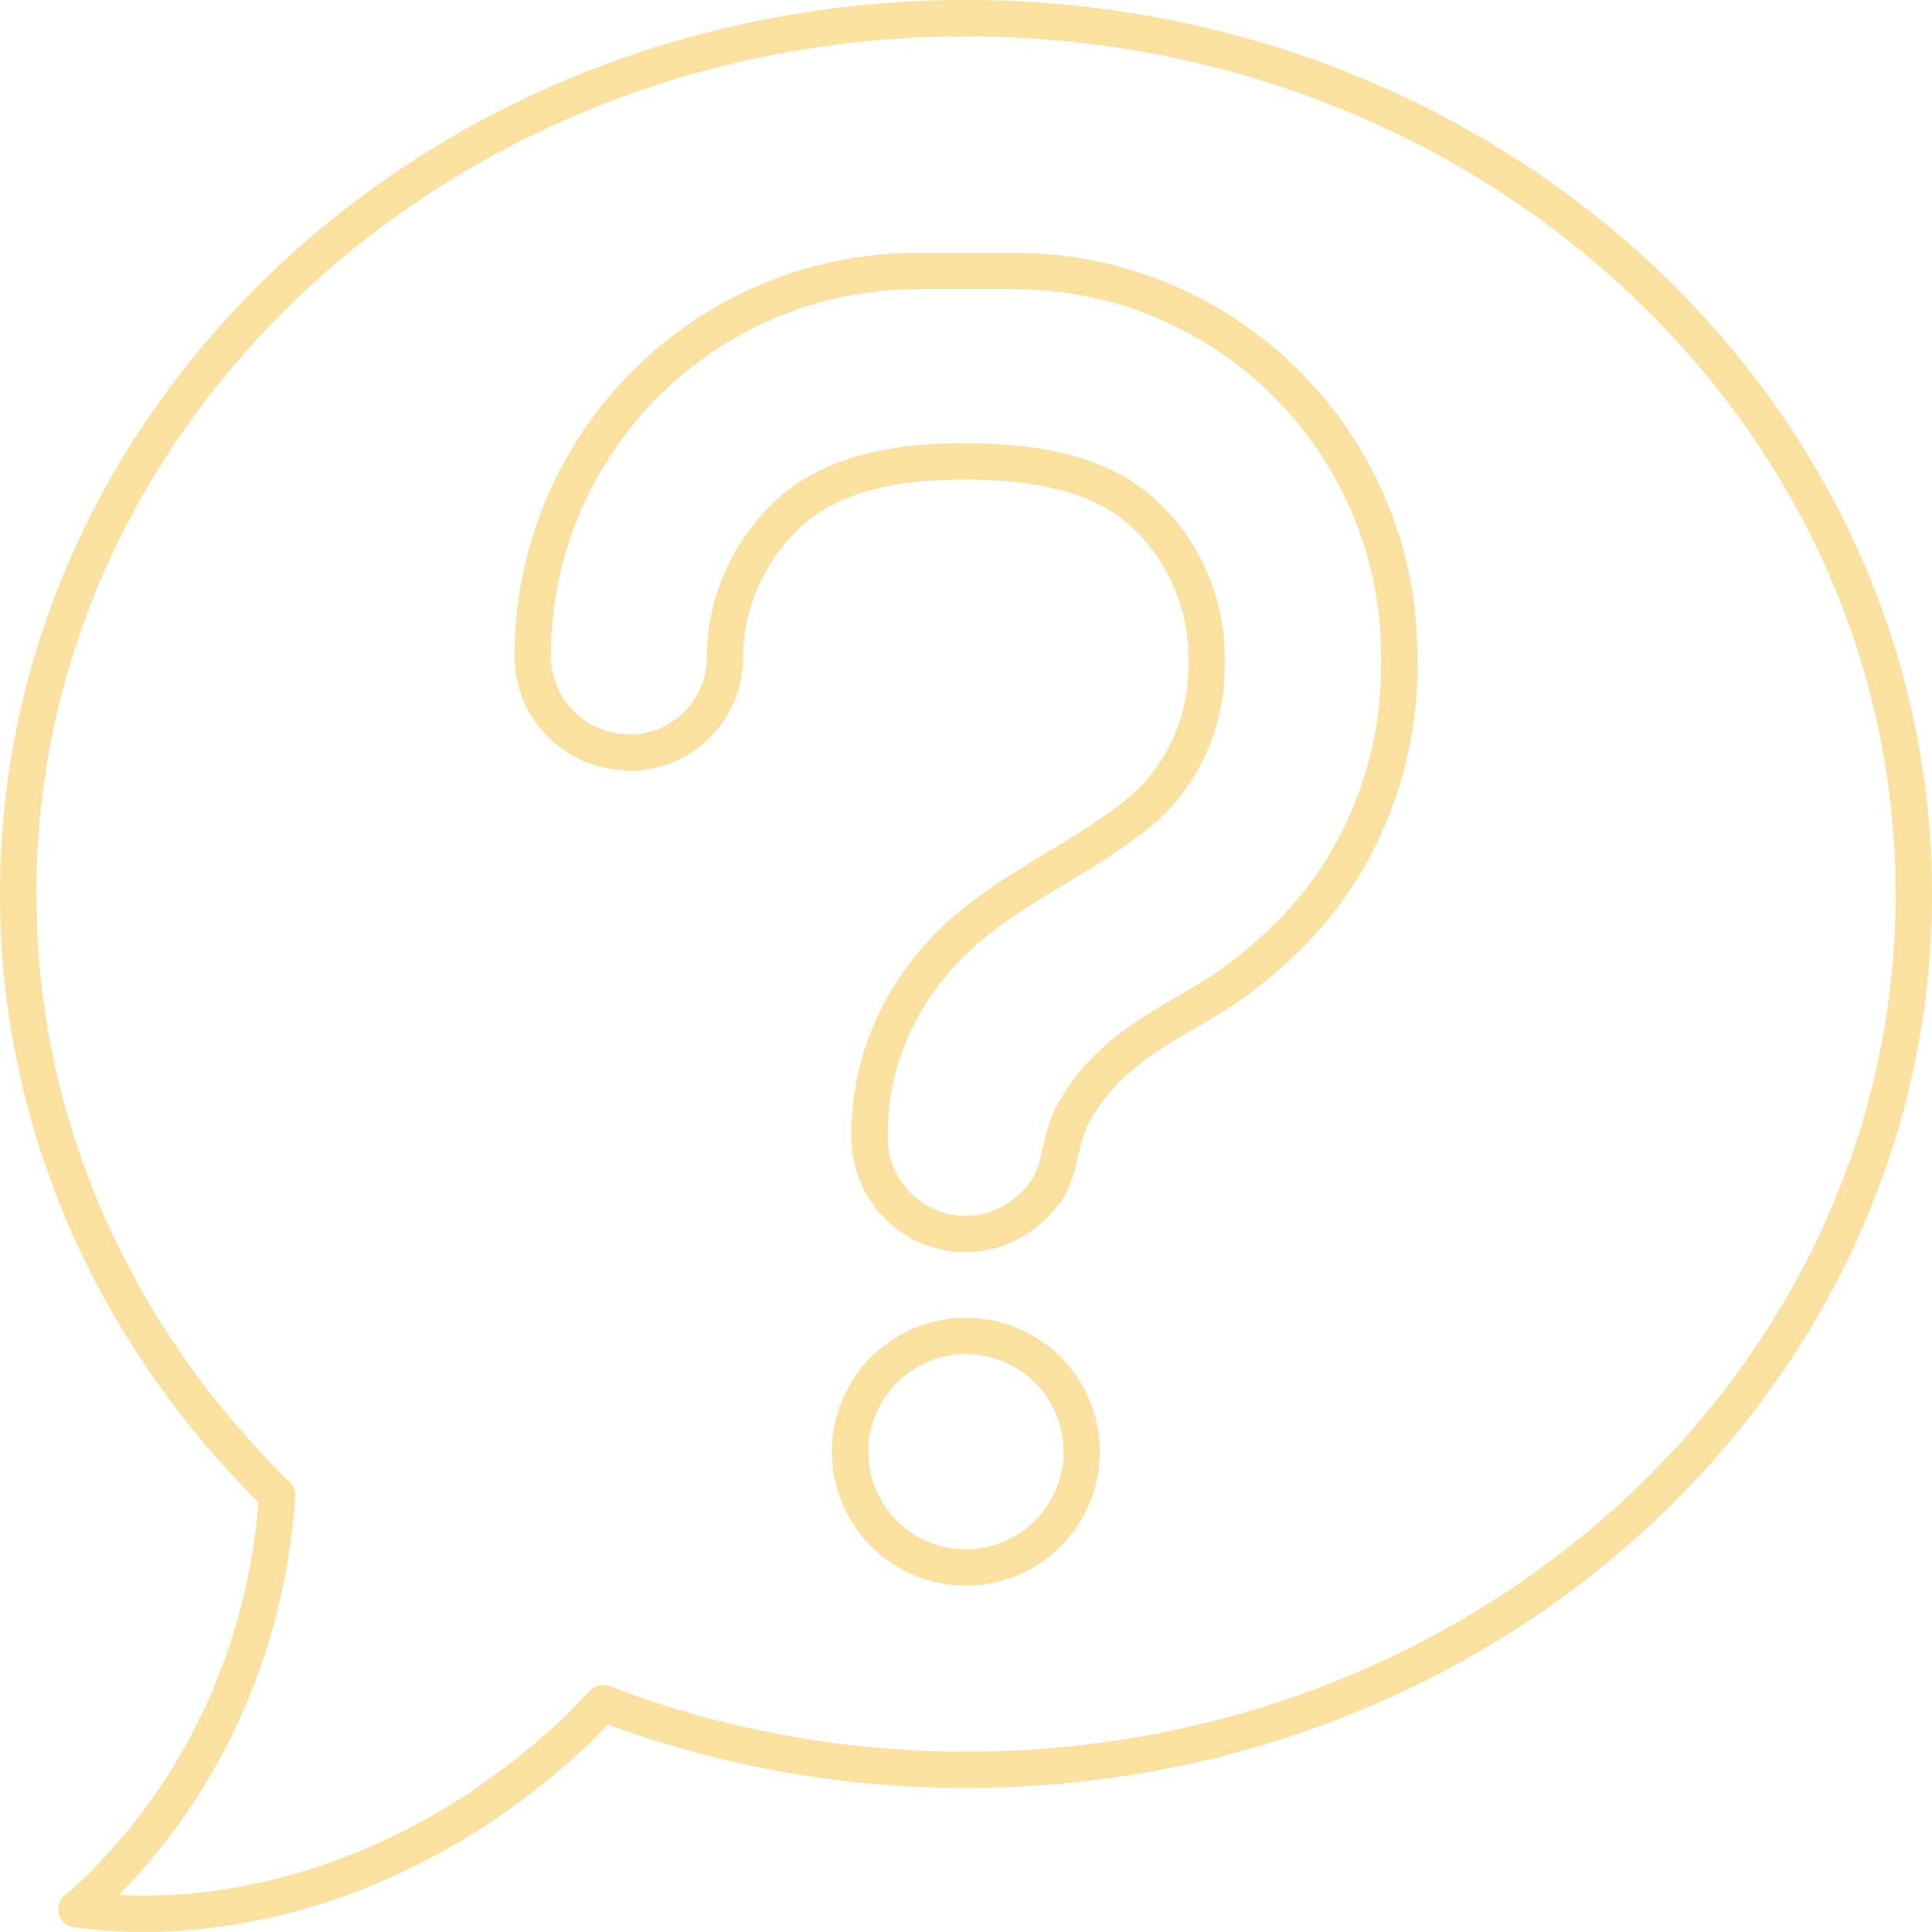
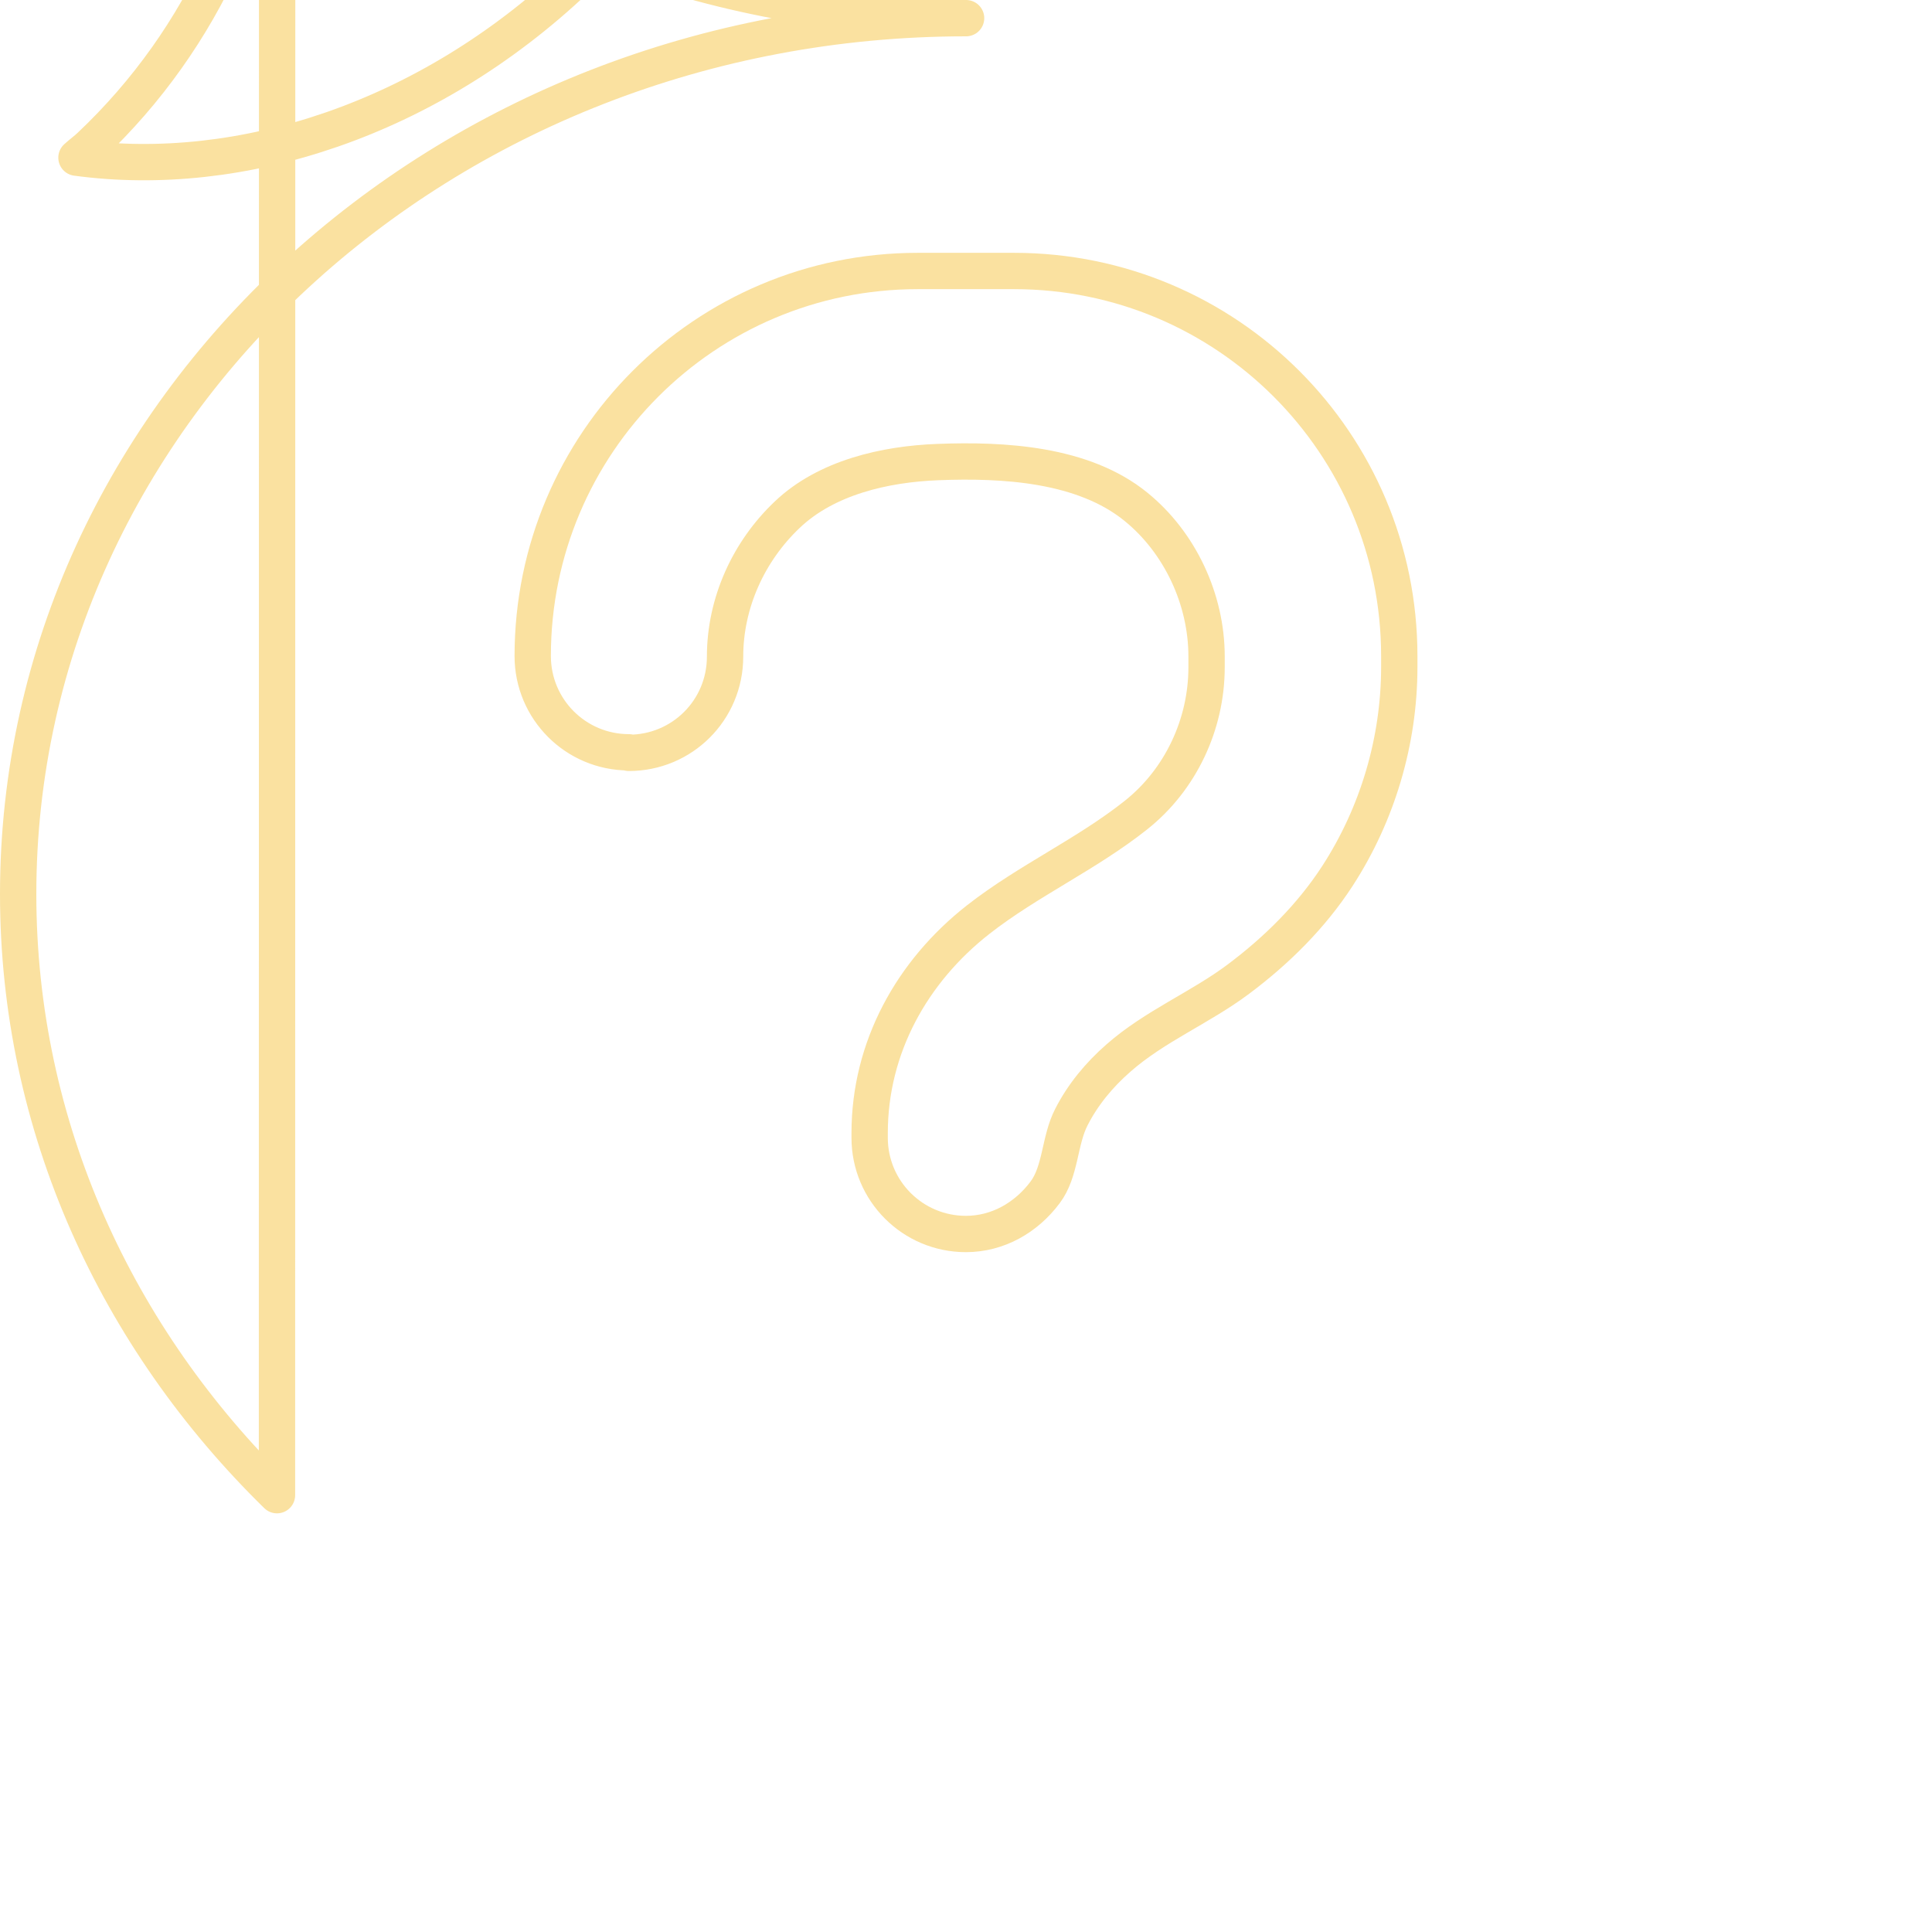
<svg xmlns="http://www.w3.org/2000/svg" id="b" data-name="Layer 2" viewBox="0 0 106.37 106.37">
  <g id="c" data-name="header,footer">
    <g>
      <path d="M34.63,41.42c-2.93,0-5.3-2.37-5.3-5.3,0-11.71,9.49-21.2,21.2-21.2h5.3c11.72,0,21.21,9.49,21.21,21.2v.6c0,4.06-1.19,8.09-3.4,11.5-1.44,2.22-3.35,4.11-5.46,5.69-2.11,1.58-4.6,2.58-6.61,4.35-1.04.91-1.95,2-2.58,3.24-.67,1.29-.58,3-1.45,4.15-1.04,1.39-2.6,2.29-4.36,2.29-2.93,0-5.3-2.37-5.3-5.3v-.25c0-4.71,2.32-8.9,5.99-11.77,2.74-2.14,5.95-3.58,8.67-5.74,2.46-1.95,3.89-5,3.89-8.14v-.6c0-3.13-1.46-6.27-3.89-8.24-2.9-2.36-7.29-2.6-10.9-2.46-2.9.11-6.14.84-8.3,2.9-2.13,2.02-3.42,4.86-3.42,7.81s-2.37,5.3-5.3,5.3Z" fill="none" stroke="#fae1a0" stroke-linejoin="round" stroke-width="2" />
-       <path d="M47.66,83.11c-1.14-1.97-1.14-4.4,0-6.37,1.14-1.97,3.24-3.19,5.52-3.19s4.38,1.22,5.52,3.19c1.14,1.97,1.14,4.4,0,6.37-1.14,1.97-3.24,3.19-5.52,3.19s-4.38-1.21-5.52-3.19Z" fill="none" stroke="#fae1a0" stroke-linejoin="round" stroke-width="2" />
-       <path d="M15.25,82.32C6.42,73.68,1,62.04,1,49.22,1,22.59,24.36,1,53.19,1s52.18,21.59,52.18,48.22-23.36,48.22-52.18,48.22c-7.09,0-13.84-1.31-19.99-3.67-.5.53-.99,1.06-1.53,1.57-8.13,7.68-18.42,11-27.46,9.78.25-.23.52-.42.76-.65,6.33-5.98,9.75-13.96,10.29-22.15Z" fill="none" stroke="#fae1a0" stroke-linecap="round" stroke-linejoin="round" stroke-width="2" />
+       <path d="M15.25,82.32C6.42,73.68,1,62.04,1,49.22,1,22.59,24.36,1,53.19,1c-7.09,0-13.84-1.31-19.99-3.67-.5.53-.99,1.06-1.53,1.57-8.13,7.68-18.42,11-27.46,9.78.25-.23.52-.42.76-.65,6.33-5.98,9.75-13.96,10.29-22.15Z" fill="none" stroke="#fae1a0" stroke-linecap="round" stroke-linejoin="round" stroke-width="2" />
    </g>
  </g>
</svg>